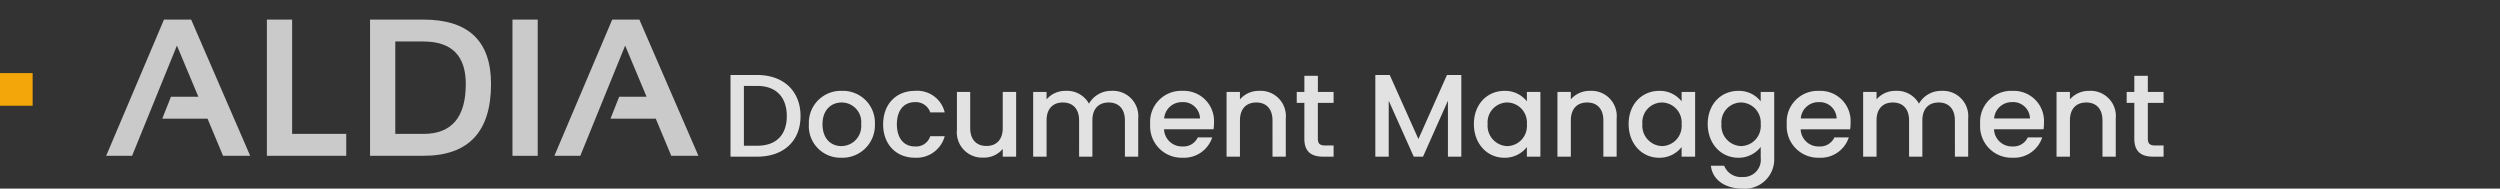
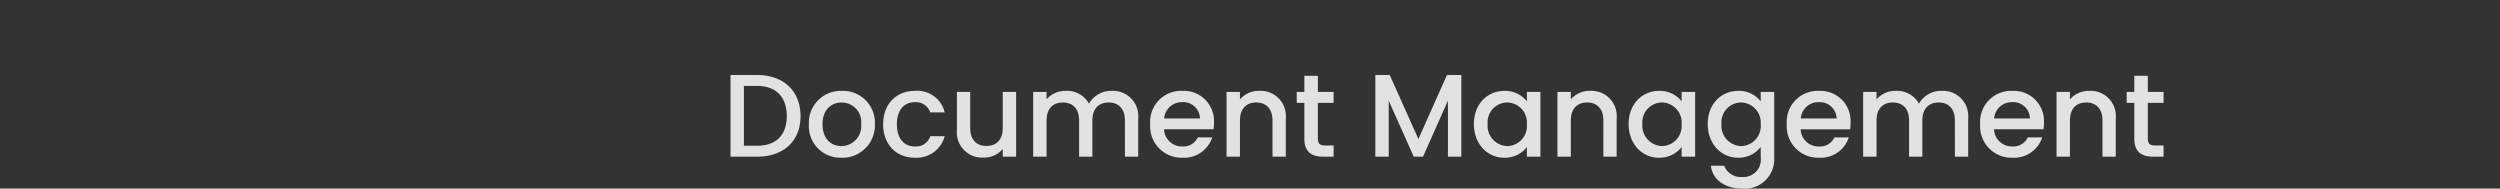
<svg xmlns="http://www.w3.org/2000/svg" width="383" height="28.896" viewBox="0 0 383 28.896">
  <rect x="0" y="0" width="383" height="28.896" fill="#333333" stroke="none" />
  <defs>
    <clipPath id="clip-path">
-       <rect id="Rectángulo_676" data-name="Rectángulo 676" width="383" height="26" transform="translate(-4190 10788)" fill="#fff" />
-     </clipPath>
+       </clipPath>
  </defs>
  <g id="Grupo_2224" data-name="Grupo 2224" transform="translate(13708 -16136)">
    <path id="Trazado_3416" data-name="Trazado 3416" d="M-216-12.51h-4.086V0H-216c4.014,0,6.642-2.358,6.642-6.21C-209.358-10.08-211.986-12.51-216-12.51Zm-2.034,10.836v-9.162H-216c2.952,0,4.536,1.764,4.536,4.626,0,2.844-1.584,4.536-4.536,4.536Zm20.07-3.294a4.891,4.891,0,0,0-5.058-5.112,4.891,4.891,0,0,0-5.058,5.112,4.836,4.836,0,0,0,4.968,5.13A4.968,4.968,0,0,0-197.964-4.968Zm-8.028,0c0-2.25,1.386-3.33,2.934-3.33a3,3,0,0,1,2.988,3.33,3.055,3.055,0,0,1-3.042,3.348C-204.66-1.62-205.992-2.718-205.992-4.968Zm9.288,0c0,3.114,2.016,5.13,4.86,5.13a4.455,4.455,0,0,0,4.572-3.294h-2.214a2.265,2.265,0,0,1-2.358,1.566c-1.656,0-2.754-1.224-2.754-3.4,0-2.16,1.1-3.384,2.754-3.384a2.318,2.318,0,0,1,2.358,1.566h2.214a4.314,4.314,0,0,0-4.572-3.294C-194.688-10.08-196.7-8.064-196.7-4.968Zm20.376-4.95h-2.052v5.526c0,1.818-.99,2.754-2.5,2.754-1.494,0-2.484-.936-2.484-2.754V-9.918H-185.4v5.832a3.876,3.876,0,0,0,4.086,4.23,3.692,3.692,0,0,0,2.934-1.332V0h2.052ZM-159.66,0h2.034V-5.85a3.876,3.876,0,0,0-4.086-4.23,3.883,3.883,0,0,0-3.456,1.962,3.825,3.825,0,0,0-3.564-1.962,3.777,3.777,0,0,0-2.934,1.3V-9.918h-2.052V0h2.052V-5.544c0-1.818.99-2.754,2.5-2.754,1.494,0,2.484.936,2.484,2.754V0h2.034V-5.544c0-1.818.99-2.754,2.5-2.754,1.494,0,2.484.936,2.484,2.754Zm8.73-8.352a2.575,2.575,0,0,1,2.772,2.5h-5.49A2.7,2.7,0,0,1-150.93-8.352Zm4.644,5.4H-148.5a2.4,2.4,0,0,1-2.34,1.386,2.728,2.728,0,0,1-2.826-2.628h7.578a6.33,6.33,0,0,0,.072-1.008,4.625,4.625,0,0,0-4.824-4.878,4.749,4.749,0,0,0-4.95,5.112,4.812,4.812,0,0,0,4.95,5.13A4.532,4.532,0,0,0-146.286-2.952ZM-137.052,0h2.034V-5.85a3.862,3.862,0,0,0-4.068-4.23,3.815,3.815,0,0,0-2.952,1.3V-9.918h-2.052V0h2.052V-5.544c0-1.818.99-2.754,2.5-2.754,1.494,0,2.484.936,2.484,2.754Zm4.878-2.754c0,2.016,1.1,2.754,2.862,2.754h1.62V-1.71h-1.26c-.864,0-1.152-.306-1.152-1.044v-5.49h2.412V-9.918H-130.1v-2.466h-2.07v2.466h-1.17v1.674h1.17ZM-121.3,0h2.052V-8.568L-115.416,0h1.422l3.816-8.568V0h2.052V-12.51h-2.2L-114.7-2.7l-4.392-9.81H-121.3Zm15.1-5c0,3.06,2.07,5.166,4.644,5.166a4.269,4.269,0,0,0,3.474-1.638V0h2.07V-9.918h-2.07v1.44a4.222,4.222,0,0,0-3.438-1.6C-104.13-10.08-106.2-8.064-106.2-5Zm8.118.036a3.081,3.081,0,0,1-3.006,3.348A3.125,3.125,0,0,1-104.094-5,3.043,3.043,0,0,1-101.088-8.3,3.076,3.076,0,0,1-98.082-4.968ZM-86.364,0h2.034V-5.85A3.862,3.862,0,0,0-88.4-10.08a3.815,3.815,0,0,0-2.952,1.3V-9.918H-93.4V0h2.052V-5.544c0-1.818.99-2.754,2.5-2.754,1.494,0,2.484.936,2.484,2.754Zm3.87-5c0,3.06,2.07,5.166,4.644,5.166a4.269,4.269,0,0,0,3.474-1.638V0h2.07V-9.918h-2.07v1.44a4.222,4.222,0,0,0-3.438-1.6C-80.424-10.08-82.494-8.064-82.494-5Zm8.118.036A3.081,3.081,0,0,1-77.382-1.62,3.125,3.125,0,0,1-80.388-5,3.043,3.043,0,0,1-77.382-8.3,3.076,3.076,0,0,1-74.376-4.968Zm4-.036c0,3.06,2.07,5.166,4.68,5.166a4.258,4.258,0,0,0,3.438-1.656V.162a2.642,2.642,0,0,1-2.772,2.952A2.765,2.765,0,0,1-67.86,1.386h-2.034c.252,2.2,2.214,3.51,4.86,3.51A4.5,4.5,0,0,0-60.192.162V-9.918h-2.07v1.44a4.2,4.2,0,0,0-3.438-1.6C-68.31-10.08-70.38-8.064-70.38-5Zm8.118.036A3.081,3.081,0,0,1-65.268-1.62,3.125,3.125,0,0,1-68.274-5,3.043,3.043,0,0,1-65.268-8.3,3.076,3.076,0,0,1-62.262-4.968Zm8.856-3.384a2.575,2.575,0,0,1,2.772,2.5h-5.49A2.7,2.7,0,0,1-53.406-8.352Zm4.644,5.4h-2.214a2.4,2.4,0,0,1-2.34,1.386,2.728,2.728,0,0,1-2.826-2.628h7.578A6.33,6.33,0,0,0-48.492-5.2a4.625,4.625,0,0,0-4.824-4.878,4.749,4.749,0,0,0-4.95,5.112,4.812,4.812,0,0,0,4.95,5.13A4.532,4.532,0,0,0-48.762-2.952ZM-32.508,0h2.034V-5.85a3.876,3.876,0,0,0-4.086-4.23,3.883,3.883,0,0,0-3.456,1.962A3.826,3.826,0,0,0-41.58-10.08a3.777,3.777,0,0,0-2.934,1.3V-9.918h-2.052V0h2.052V-5.544c0-1.818.99-2.754,2.5-2.754,1.494,0,2.484.936,2.484,2.754V0h2.034V-5.544c0-1.818.99-2.754,2.5-2.754,1.494,0,2.484.936,2.484,2.754Zm8.73-8.352a2.575,2.575,0,0,1,2.772,2.5H-26.5A2.7,2.7,0,0,1-23.778-8.352Zm4.644,5.4h-2.214a2.4,2.4,0,0,1-2.34,1.386,2.728,2.728,0,0,1-2.826-2.628h7.578A6.33,6.33,0,0,0-18.864-5.2a4.625,4.625,0,0,0-4.824-4.878,4.749,4.749,0,0,0-4.95,5.112,4.812,4.812,0,0,0,4.95,5.13A4.532,4.532,0,0,0-19.134-2.952ZM-9.9,0h2.034V-5.85a3.862,3.862,0,0,0-4.068-4.23,3.815,3.815,0,0,0-2.952,1.3V-9.918h-2.052V0h2.052V-5.544c0-1.818.99-2.754,2.5-2.754,1.494,0,2.484.936,2.484,2.754Zm4.878-2.754C-5.022-.738-3.924,0-2.16,0H-.54V-1.71H-1.8c-.864,0-1.152-.306-1.152-1.044v-5.49H-.54V-9.918H-2.952v-2.466h-2.07v2.466h-1.17v1.674h1.17Z" transform="translate(-13376 16160)" fill="#f2f2f2" opacity="0.91" />
    <g id="f_logo04" transform="translate(-9518 5348)" clip-path="url(#clip-path)">
      <g id="f_logo04-2" data-name="f_logo04" transform="translate(-0.687 -5)">
        <g id="Grupo_2176" data-name="Grupo 2176" transform="translate(-5104.313 1673.915)">
          <rect id="Rectángulo_548" data-name="Rectángulo 548" width="5" height="5" transform="translate(915 9130.284)" fill="#f2a609" />
          <g id="Grupo_2128" data-name="Grupo 2128" transform="translate(931.264 9122.085)" opacity="0.74">
            <path id="Trazado_2481" data-name="Trazado 2481" d="M158.54,92.577h-3.97l8.86-20.87h4.159l9.048,20.87h-4.159L170.1,86.885h-6.934l1.329-3.357h4.2l-3.283-7.838Z" transform="translate(-154.57 -71.706)" fill="#fff" />
-             <path id="Trazado_2482" data-name="Trazado 2482" d="M200.586,71.706V89.219h8.29v3.357H196.718V71.706Z" transform="translate(-172.096 -71.706)" fill="#fff" />
            <path id="Trazado_2483" data-name="Trazado 2483" d="M223.775,92.577V71.707h8.173q10.363,0,10.362,9.866,0,11-10.362,11Zm8.173-3.358q6.5,0,6.495-7.647,0-6.509-6.495-6.51h-4.306V89.219Z" transform="translate(-183.348 -71.706)" fill="#fff" />
-             <rect id="Rectángulo_149" data-name="Rectángulo 149" width="3.867" height="20.87" transform="translate(62.246 0.001)" fill="#fff" />
            <path id="Trazado_2484" data-name="Trazado 2484" d="M276.087,92.577h-3.97l8.86-20.87h4.159l9.048,20.87h-4.159l-2.379-5.692h-6.933l1.329-3.357h4.2l-3.284-7.838Z" transform="translate(-203.449 -71.706)" fill="#fff" />
          </g>
        </g>
      </g>
    </g>
  </g>
</svg>